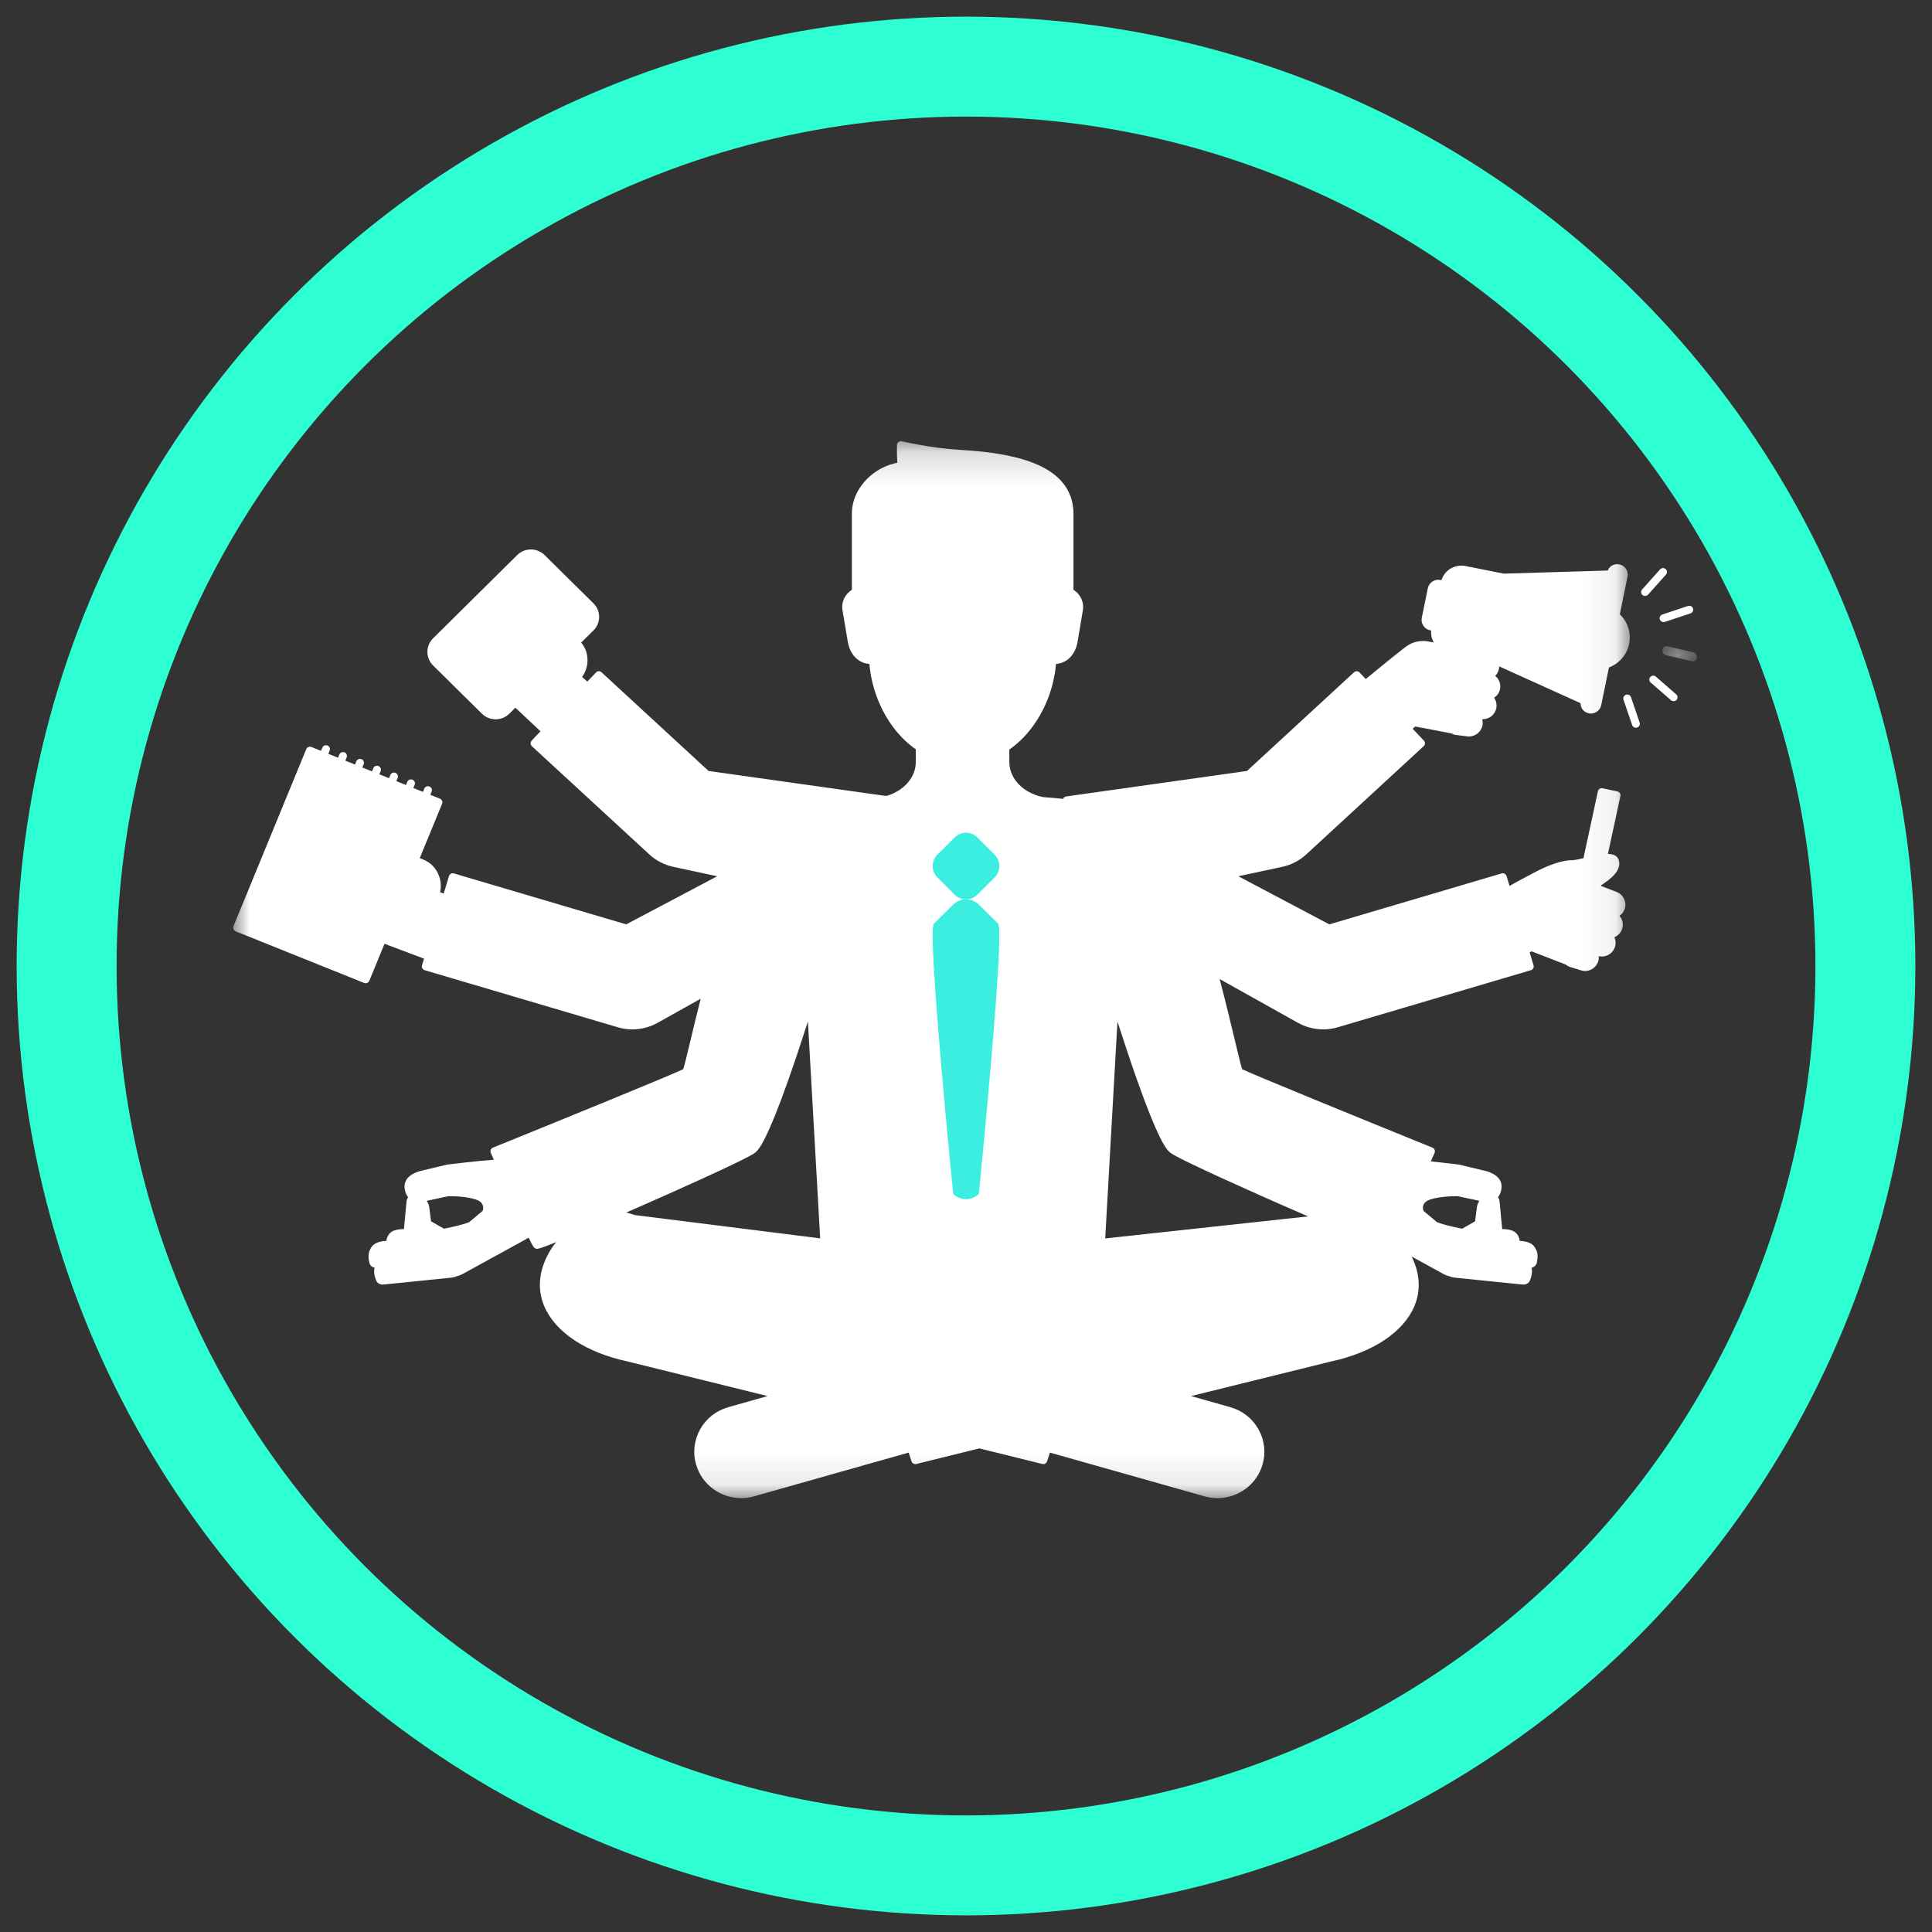
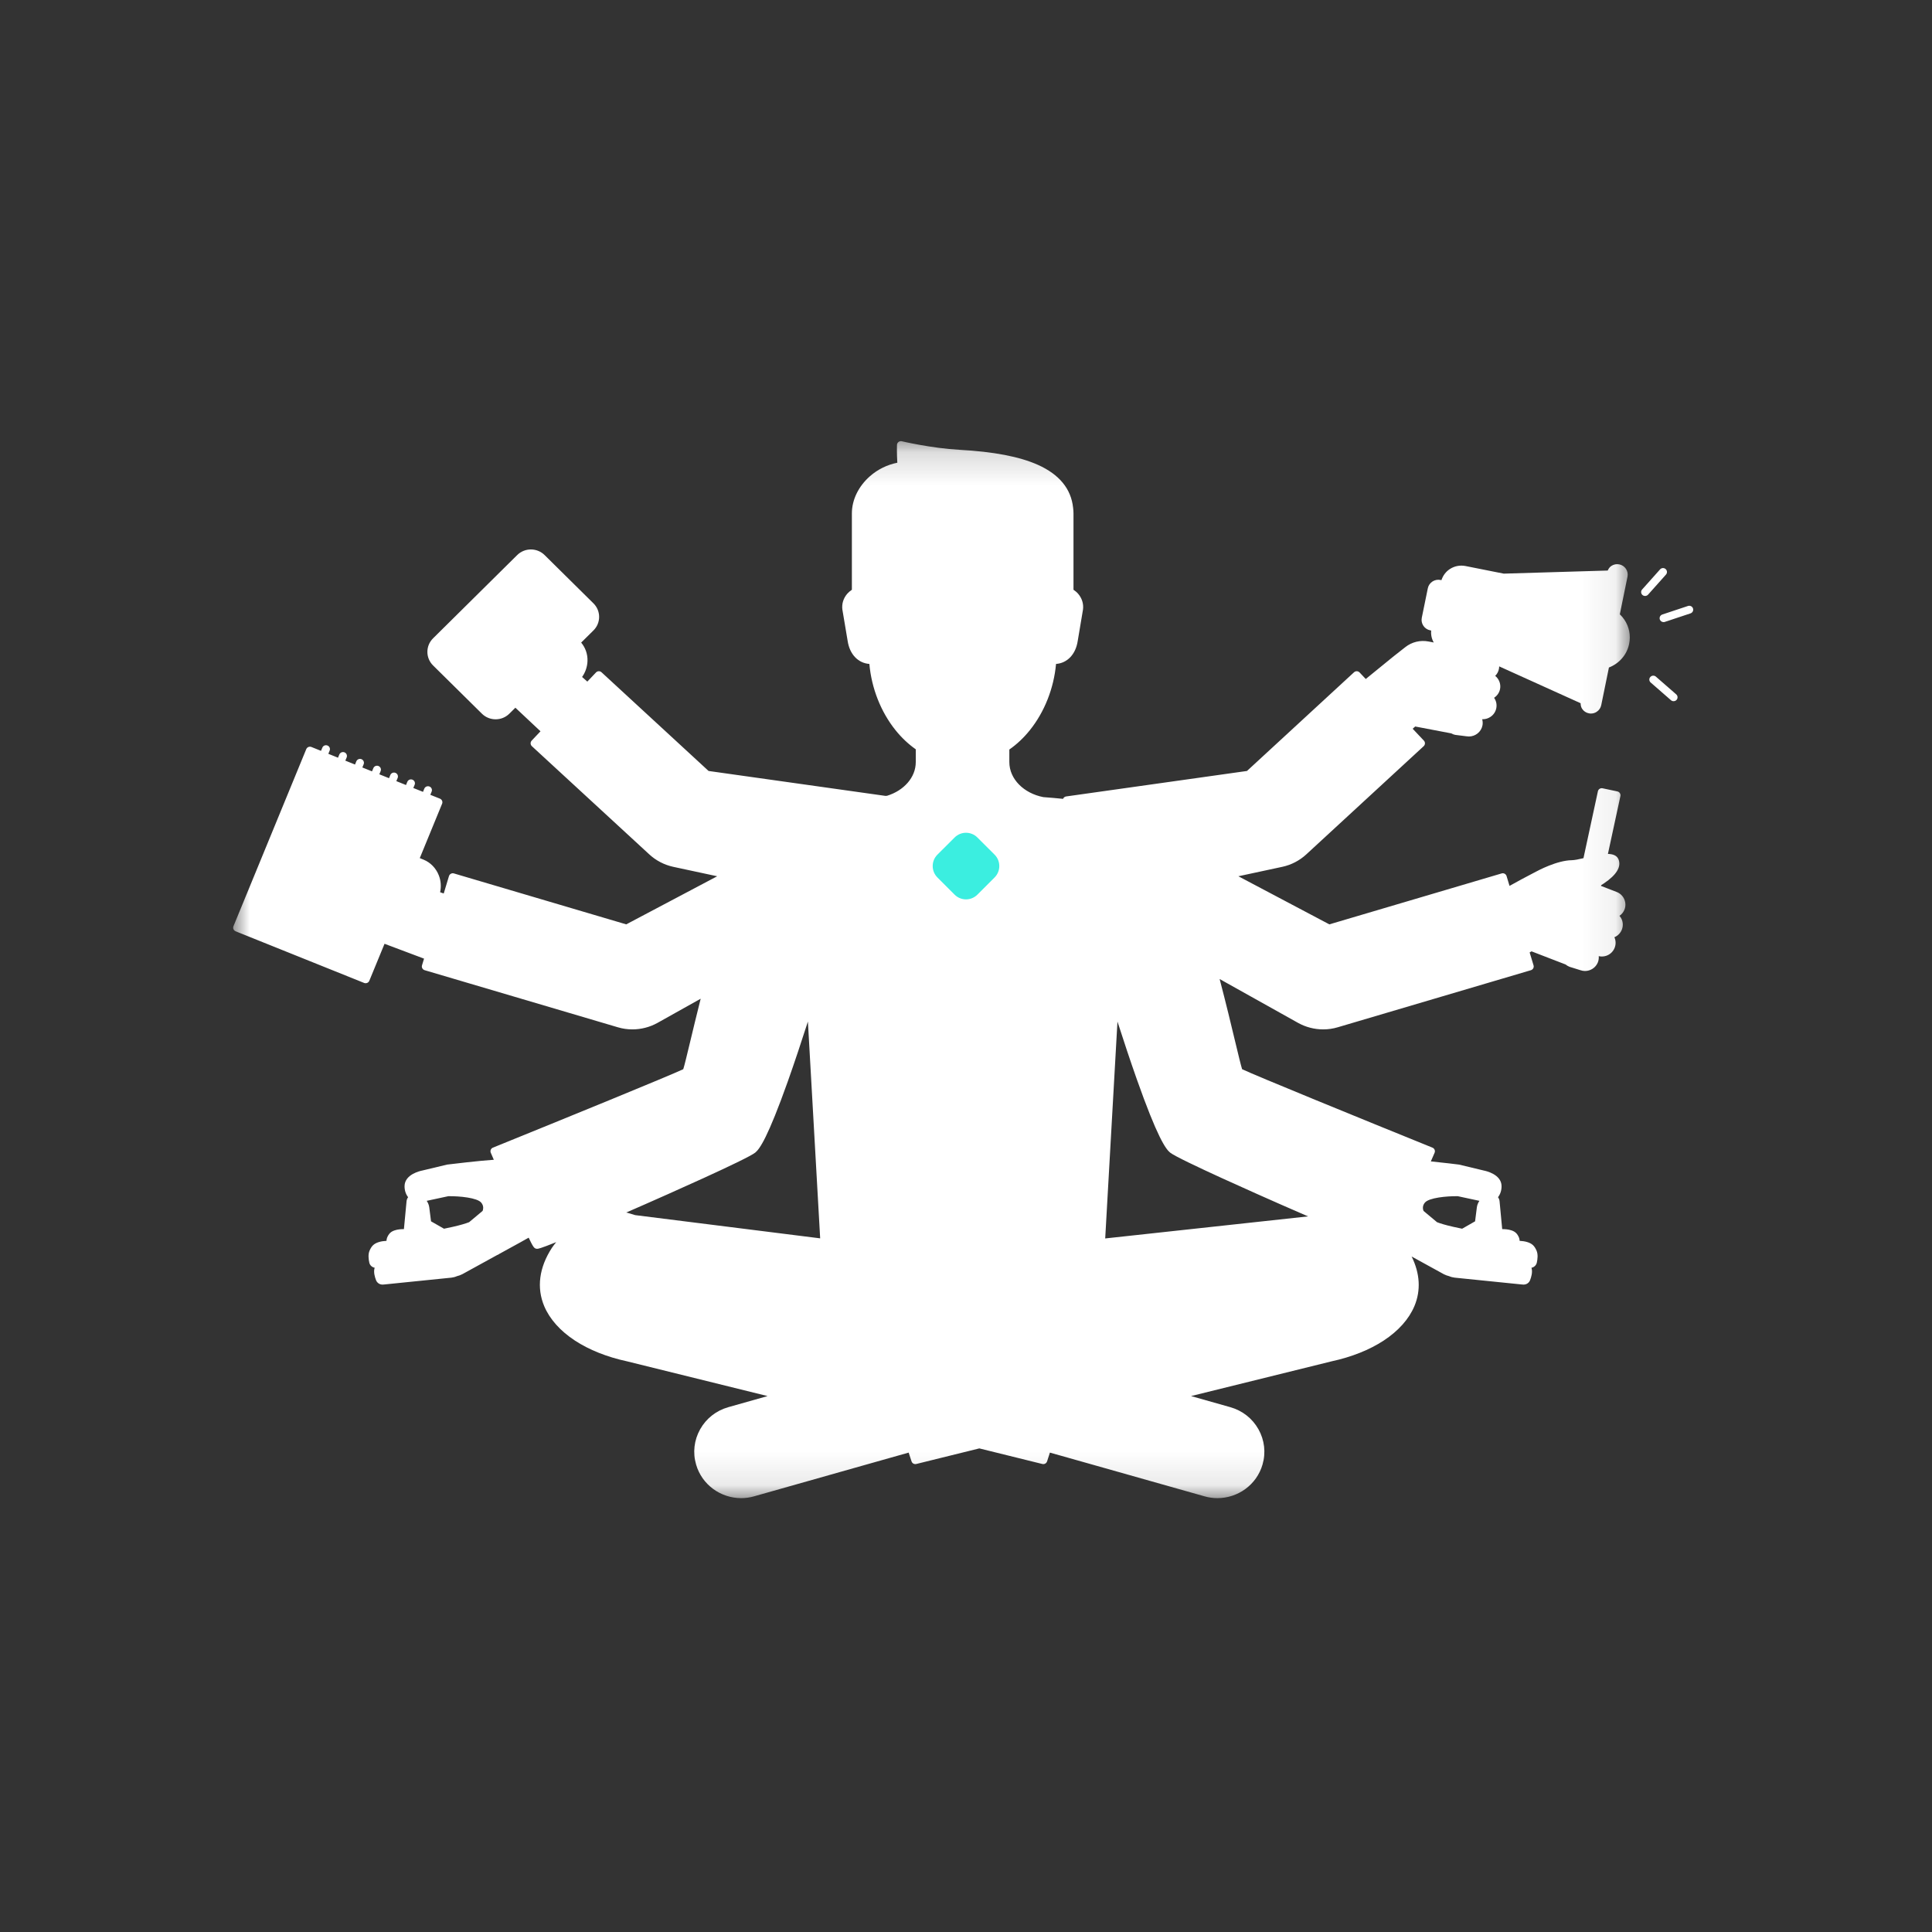
<svg xmlns="http://www.w3.org/2000/svg" xmlns:xlink="http://www.w3.org/1999/xlink" width="58px" height="58px" viewBox="0 0 58 58" version="1.1">
  <rect x="0" y="0" width="58" height="58" fill="#333333" stroke="none" />
  <title>Group 15</title>
  <desc>Created with Sketch.</desc>
  <defs>
-     <polygon id="path-1" points="0.056 0.232 1.09 0.232 1.09 0.691 0.056 0.691" />
    <polygon id="path-3" points="1.1370895e-05 0.168 41.928 0.168 41.928 31.899 1.1370895e-05 31.899" />
  </defs>
  <g id="Page-1" stroke="none" stroke-width="1" fill="none" fill-rule="evenodd">
    <g id="Entreprises" transform="translate(-555, -1342)">
      <g id="Group-15" transform="translate(557, 1344)">
-         <circle id="Oval-Copy" stroke="#2EFFD3" stroke-width="3" cx="27" cy="27" r="27" />
        <g id="Group-10" transform="translate(5, 11)">
          <g id="Page-1">
            <g id="Group-3" transform="translate(42.85, 6.164)">
              <mask id="mask-2" fill="white">
                <use xlink:href="#path-1" />
              </mask>
              <g id="Clip-2" />
              <path d="M0.995,0.421 L0.198,0.235 C0.134,0.22 0.071,0.268 0.058,0.342 C0.045,0.416 0.087,0.488 0.151,0.503 L0.948,0.689 C0.956,0.69 0.964,0.691 0.972,0.691 C1.027,0.691 1.077,0.647 1.088,0.582 C1.101,0.508 1.059,0.436 0.995,0.421" id="Fill-1" fill="#FFFFFF" mask="url(#mask-2)" />
            </g>
            <path d="M42.829,5.597 C42.846,5.646 42.892,5.676 42.942,5.676 C42.954,5.676 42.967,5.675 42.979,5.67 L43.75,5.414 C43.812,5.394 43.846,5.327 43.825,5.266 C43.804,5.204 43.737,5.171 43.674,5.192 L42.904,5.448 C42.842,5.469 42.808,5.535 42.829,5.597" id="Fill-4" fill="#FFFFFF" />
            <path d="M43.003,4.083 C42.954,4.04 42.879,4.045 42.836,4.094 L42.298,4.697 C42.254,4.745 42.259,4.819 42.308,4.862 C42.331,4.882 42.359,4.891 42.387,4.891 C42.42,4.891 42.452,4.878 42.476,4.852 L43.014,4.249 C43.057,4.2 43.052,4.126 43.003,4.083" id="Fill-6" fill="#FFFFFF" />
            <path d="M42.711,7.313 C42.662,7.27 42.587,7.275 42.544,7.324 C42.5,7.372 42.505,7.446 42.554,7.489 L43.164,8.021 C43.187,8.041 43.215,8.05 43.242,8.05 C43.275,8.05 43.308,8.037 43.332,8.011 C43.375,7.962 43.37,7.888 43.321,7.845 L42.711,7.313 Z" id="Fill-8" fill="#FFFFFF" />
-             <path d="M41.964,7.931 C41.943,7.869 41.876,7.836 41.814,7.857 C41.752,7.878 41.718,7.944 41.739,8.006 L41.998,8.768 C42.015,8.817 42.061,8.848 42.11,8.848 C42.123,8.848 42.136,8.846 42.148,8.842 C42.21,8.821 42.244,8.755 42.223,8.693 L41.964,7.931 Z" id="Fill-10" fill="#FFFFFF" />
            <g id="Group-14" transform="translate(0, 0.076)">
              <mask id="mask-4" fill="white">
                <use xlink:href="#path-3" />
              </mask>
              <g id="Clip-13" />
              <path d="M7.497,23.253 C7.494,23.26 7.491,23.269 7.486,23.278 L7.083,23.615 C6.982,23.654 6.828,23.702 6.591,23.755 C6.5,23.776 6.411,23.795 6.329,23.811 L5.94,23.589 L5.887,23.172 C5.878,23.1 5.85,23.032 5.81,22.974 L6.457,22.835 C6.801,22.829 7.327,22.883 7.446,23.027 C7.502,23.095 7.518,23.169 7.497,23.253 Z M26.179,24.103 L26.547,17.592 C26.73,18.16 26.928,18.759 27.123,19.311 C27.744,21.069 27.994,21.417 28.127,21.525 C28.377,21.728 30.928,22.854 31.437,23.078 C31.721,23.203 32,23.325 32.269,23.441 L26.179,24.103 Z M15.674,21.525 C15.805,21.419 16.049,21.08 16.653,19.382 C16.856,18.809 17.064,18.182 17.254,17.591 L17.622,24.1 L12.07,23.403 L11.84,23.334 C11.837,23.333 11.834,23.332 11.831,23.331 C11.82,23.329 11.808,23.329 11.797,23.326 C11.983,23.245 12.172,23.163 12.364,23.078 C12.873,22.854 15.424,21.728 15.674,21.525 Z M37.336,23.172 L37.283,23.589 L36.894,23.811 C36.812,23.795 36.723,23.776 36.632,23.755 C36.395,23.702 36.241,23.654 36.14,23.615 L35.737,23.278 C35.732,23.269 35.729,23.26 35.727,23.253 C35.704,23.169 35.72,23.095 35.777,23.027 C35.895,22.883 36.422,22.829 36.766,22.835 L37.413,22.974 C37.373,23.032 37.345,23.1 37.336,23.172 Z M41.532,13.701 L41.064,13.52 L41.069,13.497 C41.098,13.479 41.127,13.46 41.155,13.441 C41.528,13.189 41.675,12.949 41.591,12.728 C41.549,12.617 41.439,12.563 41.271,12.559 L41.646,10.822 C41.659,10.758 41.618,10.696 41.554,10.683 L41.111,10.589 C41.08,10.582 41.048,10.588 41.021,10.605 C40.995,10.622 40.976,10.649 40.97,10.679 L40.537,12.687 C40.4,12.72 40.269,12.747 40.185,12.748 C39.736,12.754 39.157,13.068 39.124,13.086 L39.123,13.086 L38.702,13.308 C38.701,13.309 38.701,13.309 38.7,13.309 L38.317,13.519 L38.228,13.223 C38.219,13.194 38.198,13.169 38.171,13.154 C38.143,13.139 38.111,13.136 38.08,13.145 L32.908,14.674 L30.177,13.23 L31.494,12.947 C31.764,12.889 32.013,12.76 32.215,12.574 L35.74,9.325 C35.788,9.28 35.791,9.206 35.746,9.158 L35.409,8.801 L35.486,8.734 L36.566,8.94 C36.602,8.96 36.642,8.977 36.685,8.985 C36.688,8.985 36.69,8.986 36.693,8.986 L37.026,9.028 C37.031,9.028 37.036,9.029 37.041,9.029 C37.06,9.032 37.079,9.034 37.097,9.034 C37.292,9.034 37.467,8.897 37.505,8.701 C37.517,8.637 37.512,8.574 37.496,8.515 C37.502,8.515 37.508,8.516 37.513,8.516 C37.595,8.516 37.675,8.492 37.745,8.445 C37.837,8.384 37.899,8.291 37.92,8.183 C37.942,8.07 37.915,7.959 37.853,7.872 C37.854,7.871 37.856,7.871 37.857,7.87 C37.949,7.808 38.012,7.715 38.033,7.608 C38.062,7.455 38.001,7.307 37.887,7.214 C37.945,7.157 37.984,7.085 37.999,7.004 C38.004,6.979 38.006,6.954 38.006,6.929 L40.451,8.035 C40.452,8.095 40.463,8.154 40.498,8.205 C40.544,8.275 40.616,8.322 40.698,8.338 C40.719,8.343 40.74,8.345 40.761,8.345 C40.823,8.345 40.883,8.327 40.935,8.292 C41.005,8.246 41.053,8.176 41.07,8.094 L41.301,6.963 C41.602,6.847 41.84,6.588 41.908,6.253 C41.96,5.999 41.909,5.741 41.764,5.526 C41.725,5.467 41.678,5.414 41.628,5.366 L41.859,4.235 C41.893,4.066 41.782,3.901 41.612,3.867 C41.529,3.85 41.445,3.867 41.375,3.913 C41.323,3.947 41.289,3.997 41.265,4.052 L38.143,4.145 L36.998,3.917 C36.833,3.884 36.664,3.916 36.523,4.009 C36.402,4.088 36.317,4.206 36.273,4.341 L36.245,4.335 C36.07,4.3 35.899,4.413 35.864,4.585 L35.683,5.47 C35.648,5.643 35.761,5.812 35.936,5.847 L35.965,5.853 C35.953,5.981 35.981,6.105 36.042,6.212 L35.885,6.182 C35.639,6.135 35.385,6.196 35.189,6.351 L34.816,6.644 C34.815,6.645 34.814,6.645 34.814,6.646 L34.001,7.308 L33.817,7.113 C33.772,7.065 33.697,7.062 33.649,7.106 L30.435,10.069 L25.007,10.834 C24.97,10.839 24.938,10.861 24.92,10.893 C24.918,10.897 24.918,10.901 24.916,10.906 C24.73,10.887 24.532,10.87 24.32,10.854 C23.737,10.74 23.301,10.313 23.301,9.802 L23.301,9.425 C23.525,9.269 23.731,9.076 23.915,8.847 C24.358,8.296 24.637,7.585 24.703,6.856 C25.041,6.831 25.294,6.567 25.354,6.165 L25.511,5.231 C25.511,5.229 25.511,5.228 25.512,5.227 C25.535,5.052 25.482,4.88 25.361,4.743 C25.322,4.699 25.276,4.662 25.227,4.629 L25.227,3.588 L25.227,2.337 C25.227,2.279 25.222,2.222 25.215,2.165 C25.155,1.601 24.803,1.168 24.159,0.879 C23.607,0.632 22.834,0.484 21.8,0.427 C20.958,0.38 20.083,0.173 20.074,0.171 C20.04,0.163 20.003,0.17 19.974,0.192 C19.946,0.213 19.929,0.246 19.928,0.281 C19.927,0.3 19.921,0.53 19.938,0.815 C19.636,0.876 19.353,1.013 19.119,1.218 C18.773,1.521 18.574,1.929 18.574,2.337 L18.574,4.629 C18.525,4.662 18.48,4.699 18.44,4.743 C18.319,4.88 18.266,5.052 18.289,5.227 C18.29,5.228 18.29,5.229 18.29,5.231 L18.447,6.165 C18.507,6.567 18.761,6.831 19.099,6.856 C19.164,7.585 19.443,8.296 19.886,8.847 C20.068,9.073 20.271,9.263 20.492,9.419 L20.492,9.802 C20.492,10.266 20.131,10.66 19.629,10.814 L19.581,10.817 L14.272,10.069 L11.058,7.106 C11.01,7.062 10.935,7.065 10.891,7.113 L10.632,7.386 L10.475,7.247 C10.574,7.107 10.632,6.94 10.637,6.766 C10.644,6.56 10.573,6.365 10.447,6.215 L10.816,5.85 C11.043,5.626 11.043,5.261 10.816,5.037 L9.349,3.587 C9.122,3.363 8.753,3.363 8.526,3.588 L6,6.088 C5.774,6.312 5.774,6.677 6.001,6.901 L7.468,8.35 C7.581,8.462 7.73,8.518 7.879,8.518 C8.028,8.518 8.177,8.462 8.29,8.35 L8.472,8.17 L9.226,8.878 L8.961,9.158 C8.917,9.206 8.919,9.28 8.967,9.325 L12.493,12.574 C12.695,12.76 12.944,12.889 13.213,12.947 L14.531,13.23 L11.8,14.674 L6.627,13.145 C6.597,13.136 6.565,13.139 6.537,13.154 C6.509,13.169 6.489,13.194 6.479,13.223 L6.321,13.747 L6.213,13.71 C6.248,13.543 6.238,13.366 6.174,13.204 C6.09,12.988 5.924,12.817 5.719,12.733 L5.602,12.685 L6.272,11.053 C6.284,11.025 6.284,10.992 6.272,10.964 C6.26,10.935 6.236,10.912 6.207,10.9 L5.919,10.785 L5.958,10.689 C5.983,10.629 5.954,10.56 5.893,10.536 C5.832,10.512 5.763,10.54 5.738,10.6 L5.699,10.696 L5.408,10.58 L5.448,10.484 C5.473,10.423 5.443,10.355 5.383,10.331 C5.322,10.306 5.253,10.335 5.228,10.395 L5.189,10.491 L4.898,10.374 L4.938,10.279 C4.962,10.218 4.933,10.15 4.873,10.126 C4.812,10.101 4.743,10.13 4.718,10.19 L4.679,10.286 L4.388,10.169 L4.427,10.073 C4.452,10.013 4.423,9.945 4.362,9.92 C4.301,9.896 4.232,9.925 4.208,9.985 L4.168,10.081 L3.878,9.964 L3.917,9.868 C3.942,9.808 3.912,9.74 3.852,9.715 C3.791,9.691 3.722,9.72 3.697,9.78 L3.658,9.876 L3.367,9.759 L3.407,9.663 C3.431,9.603 3.402,9.534 3.342,9.51 C3.281,9.486 3.212,9.515 3.187,9.575 L3.147,9.671 L2.857,9.554 L2.896,9.458 C2.921,9.398 2.892,9.329 2.831,9.305 C2.77,9.281 2.701,9.309 2.677,9.369 L2.637,9.465 L2.349,9.349 C2.288,9.325 2.219,9.354 2.194,9.414 L0.009,14.729 C-0.003,14.758 -0.003,14.79 0.009,14.819 C0.021,14.847 0.045,14.87 0.074,14.882 L3.933,16.433 C3.947,16.439 3.962,16.441 3.977,16.441 C4.024,16.441 4.069,16.414 4.087,16.368 L4.544,15.257 L5.73,15.703 L5.669,15.904 C5.65,15.966 5.686,16.031 5.749,16.05 L11.546,17.763 C11.688,17.806 11.836,17.827 11.985,17.827 C12.249,17.827 12.51,17.759 12.74,17.631 L14.035,16.906 C13.912,17.393 13.806,17.836 13.721,18.19 C13.628,18.577 13.547,18.916 13.512,19.022 C13.131,19.205 9.935,20.511 7.798,21.377 C7.768,21.389 7.745,21.412 7.733,21.441 C7.721,21.47 7.721,21.503 7.734,21.532 C7.735,21.534 7.769,21.613 7.825,21.741 C7.424,21.766 6.526,21.872 6.429,21.885 C6.425,21.885 6.421,21.886 6.417,21.887 L5.674,22.065 C5.622,22.075 5.15,22.176 5.145,22.53 C5.143,22.658 5.183,22.777 5.252,22.865 C5.226,22.9 5.209,22.941 5.205,22.986 L5.126,23.823 C5.044,23.823 4.942,23.829 4.85,23.86 C4.734,23.898 4.671,23.959 4.62,24.082 C4.609,24.109 4.606,24.142 4.602,24.175 C4.524,24.179 4.438,24.19 4.36,24.216 C4.223,24.262 4.153,24.33 4.092,24.476 C4.047,24.585 4.064,24.728 4.087,24.83 C4.104,24.909 4.169,24.968 4.249,24.983 C4.246,24.992 4.243,24.998 4.241,25.007 C4.213,25.122 4.252,25.261 4.29,25.358 C4.321,25.437 4.397,25.488 4.482,25.488 C4.485,25.488 4.488,25.488 4.492,25.488 C4.513,25.487 4.533,25.485 4.553,25.483 L6.552,25.28 C6.609,25.273 6.665,25.259 6.716,25.236 C6.772,25.223 6.826,25.203 6.877,25.177 C6.879,25.176 6.88,25.175 6.881,25.175 L7.927,24.6 C7.951,24.594 7.969,24.583 7.982,24.571 L8.65,24.204 C8.65,24.204 8.65,24.203 8.65,24.203 L8.651,24.203 L8.871,24.08 C8.899,24.138 8.924,24.189 8.944,24.229 C9.004,24.344 9.039,24.414 9.124,24.414 C9.154,24.414 9.204,24.413 9.698,24.214 C9.651,24.272 9.604,24.33 9.566,24.389 C9.184,24.979 9.106,25.583 9.338,26.136 C9.502,26.524 9.82,26.881 10.26,27.169 C10.685,27.448 11.225,27.663 11.819,27.791 L16.043,28.835 L14.862,29.169 C14.501,29.272 14.201,29.507 14.019,29.832 C13.837,30.157 13.793,30.533 13.897,30.89 C14.073,31.501 14.638,31.899 15.25,31.899 C15.378,31.899 15.508,31.882 15.637,31.845 L18.927,30.914 L20.279,30.532 L20.365,30.796 C20.381,30.846 20.427,30.878 20.478,30.878 C20.488,30.878 20.497,30.877 20.507,30.874 L22.4,30.406 L24.292,30.874 C24.302,30.877 24.311,30.878 24.321,30.878 C24.371,30.878 24.418,30.846 24.434,30.796 L24.519,30.532 L25.871,30.914 L29.162,31.845 C29.291,31.882 29.421,31.899 29.549,31.899 C30.161,31.899 30.726,31.501 30.902,30.89 C31.006,30.533 30.962,30.157 30.78,29.832 C30.598,29.507 30.298,29.272 29.937,29.169 L28.756,28.835 L32.98,27.791 C33.574,27.663 34.113,27.448 34.539,27.169 C34.979,26.881 35.297,26.524 35.461,26.136 C35.66,25.663 35.629,25.153 35.378,24.645 L36.342,25.175 C36.343,25.175 36.344,25.176 36.345,25.177 C36.397,25.203 36.451,25.223 36.506,25.236 C36.558,25.259 36.614,25.273 36.672,25.28 L38.669,25.483 C38.69,25.485 38.711,25.487 38.731,25.488 C38.735,25.488 38.738,25.488 38.741,25.488 C38.826,25.488 38.902,25.437 38.933,25.358 C38.971,25.261 39.01,25.122 38.982,25.007 C38.98,24.998 38.977,24.992 38.975,24.984 C39.054,24.968 39.118,24.909 39.136,24.83 C39.159,24.728 39.176,24.585 39.131,24.476 C39.07,24.33 39,24.262 38.863,24.216 C38.784,24.19 38.699,24.179 38.621,24.175 C38.617,24.142 38.614,24.109 38.603,24.082 C38.552,23.959 38.489,23.898 38.373,23.86 C38.281,23.829 38.179,23.823 38.097,23.823 L38.018,22.986 C38.014,22.941 37.997,22.9 37.971,22.865 C38.04,22.777 38.08,22.658 38.078,22.53 C38.073,22.176 37.601,22.075 37.548,22.065 L36.806,21.887 C36.802,21.886 36.798,21.885 36.794,21.885 C36.732,21.876 36.336,21.829 35.955,21.79 C36.024,21.633 36.066,21.534 36.067,21.532 C36.08,21.503 36.08,21.47 36.068,21.441 C36.056,21.412 36.033,21.389 36.003,21.377 C33.866,20.511 30.669,19.205 30.289,19.022 C30.254,18.916 30.173,18.577 30.08,18.19 C29.962,17.696 29.803,17.033 29.614,16.315 L31.968,17.631 C32.198,17.759 32.459,17.827 32.723,17.827 C32.872,17.827 33.019,17.806 33.162,17.763 L38.959,16.05 C39.022,16.031 39.057,15.966 39.038,15.904 L38.921,15.517 L38.978,15.484 L40.001,15.879 C40.034,15.906 40.071,15.929 40.112,15.945 C40.114,15.946 40.116,15.947 40.119,15.948 L40.439,16.048 C40.44,16.049 40.442,16.048 40.443,16.049 C40.489,16.065 40.536,16.074 40.583,16.074 C40.748,16.074 40.906,15.975 40.97,15.813 C40.993,15.753 41.001,15.69 40.995,15.628 C41.025,15.635 41.056,15.639 41.086,15.639 C41.143,15.639 41.199,15.628 41.253,15.605 C41.354,15.561 41.432,15.48 41.473,15.378 C41.513,15.276 41.511,15.165 41.467,15.064 C41.466,15.063 41.465,15.061 41.465,15.06 C41.466,15.059 41.467,15.059 41.469,15.059 C41.57,15.015 41.649,14.934 41.689,14.832 C41.729,14.73 41.727,14.618 41.683,14.518 C41.666,14.481 41.644,14.448 41.618,14.418 C41.683,14.373 41.736,14.311 41.767,14.233 C41.808,14.13 41.805,14.019 41.761,13.918 C41.717,13.818 41.635,13.741 41.532,13.701 Z" id="Fill-12" fill="#FFFFFF" mask="url(#mask-4)" />
            </g>
            <g id="Group-11" transform="translate(21, 12)" fill="#3BEEE0">
              <path d="M1.342,0.142 C1.153,-0.047 0.847,-0.047 0.658,0.142 L0.142,0.657 C-0.047,0.846 -0.047,1.153 0.142,1.342 L0.658,1.858 C0.847,2.047 1.153,2.047 1.342,1.858 L1.858,1.342 C2.047,1.153 2.047,0.846 1.858,0.657 L1.342,0.142 Z" id="Fill-15" />
-               <path d="M1.385,2.157 C1.172,1.948 0.828,1.948 0.616,2.157 L0.036,2.729 C-0.176,2.938 0.616,10.843 0.616,10.843 C0.828,11.052 1.172,11.052 1.385,10.843 C1.385,10.843 2.176,2.938 1.964,2.729 L1.385,2.157 Z" id="Fill-17" />
            </g>
          </g>
        </g>
      </g>
    </g>
  </g>
</svg>